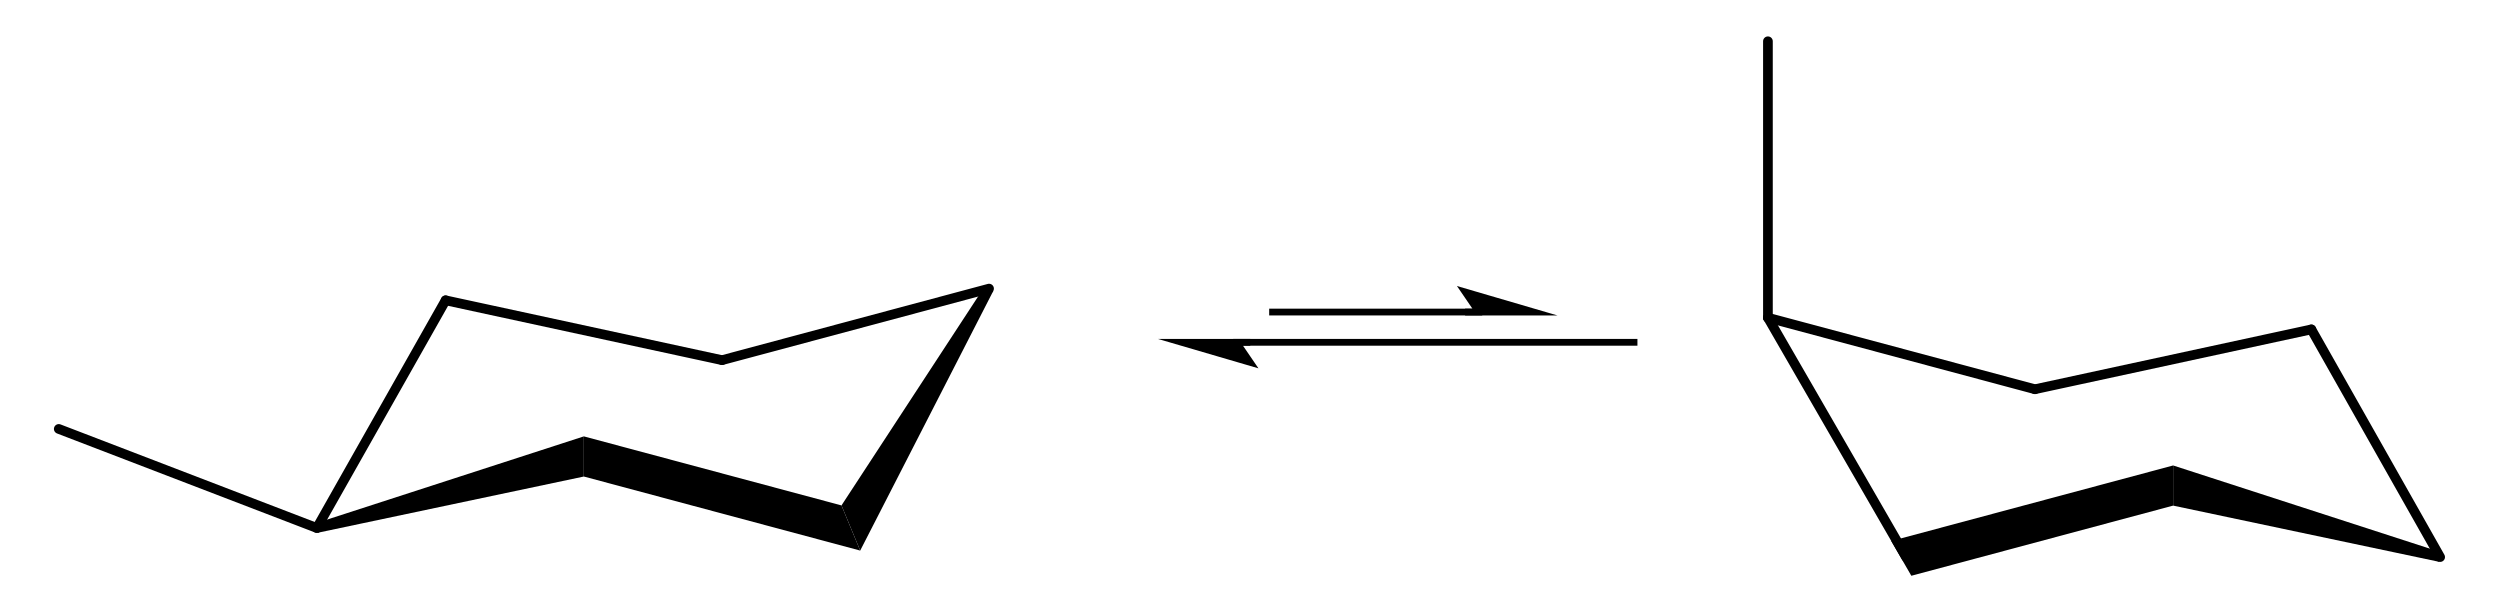
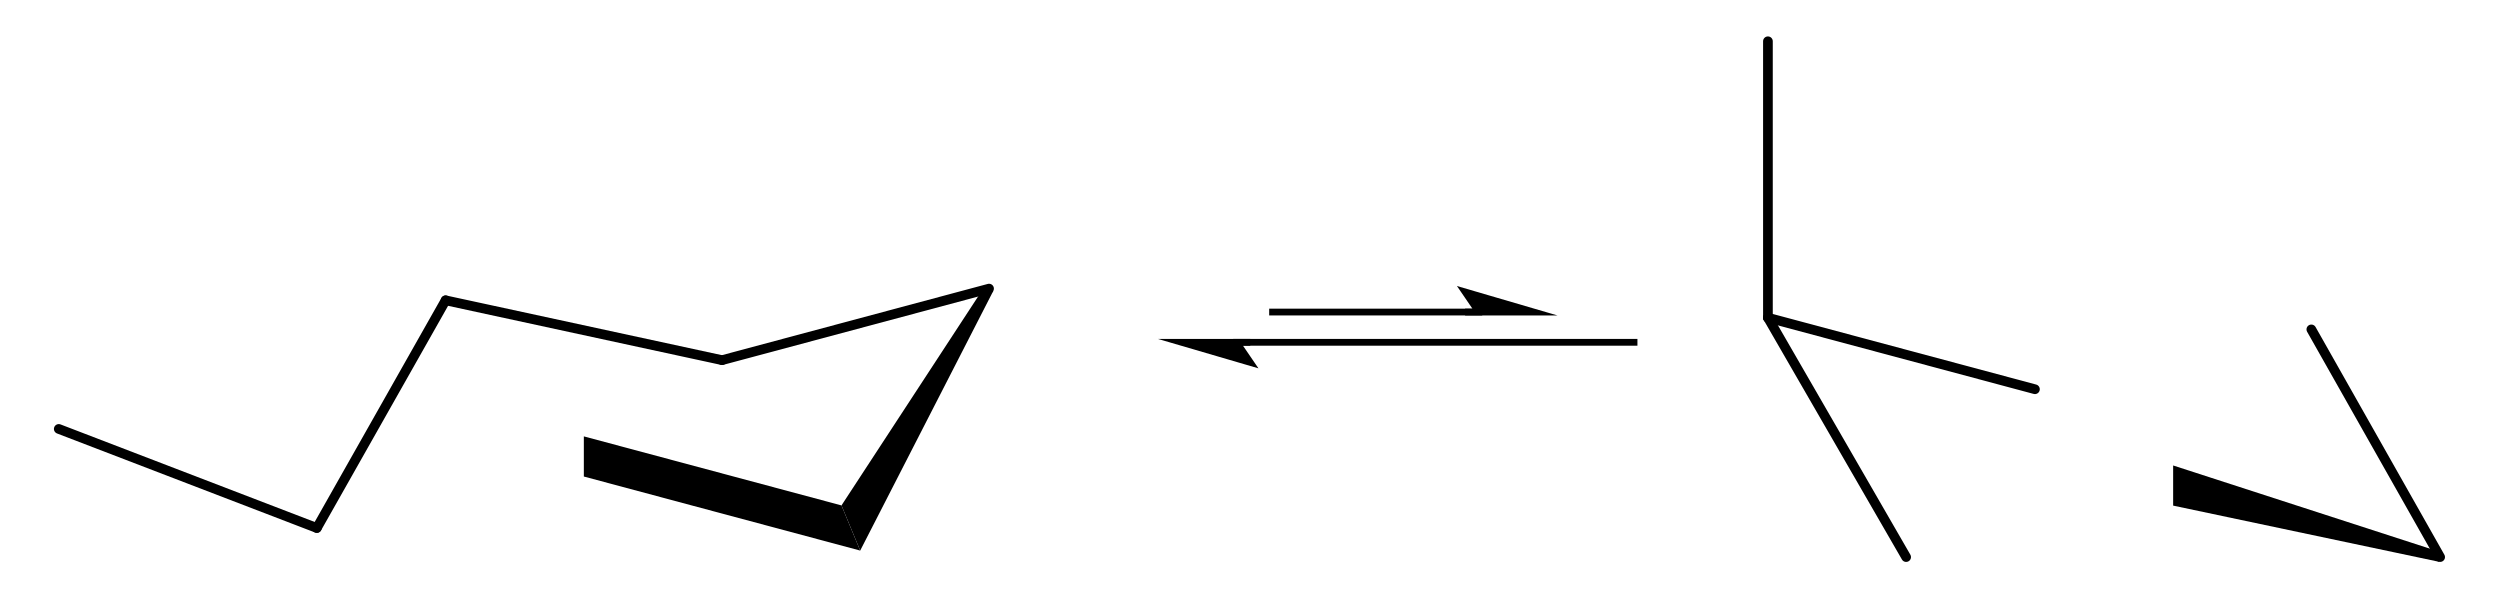
<svg xmlns="http://www.w3.org/2000/svg" xmlns:ns1="http://sodipodi.sourceforge.net/DTD/sodipodi-0.dtd" xmlns:ns2="http://www.inkscape.org/namespaces/inkscape" fill-opacity="1" color-rendering="auto" color-interpolation="auto" text-rendering="auto" stroke="black" stroke-linecap="square" width="640" stroke-miterlimit="10" shape-rendering="auto" stroke-opacity="1" fill="black" stroke-dasharray="none" font-weight="normal" stroke-width="1" height="155" font-family="'Dialog'" font-style="normal" stroke-linejoin="miter" font-size="12px" stroke-dashoffset="0" image-rendering="auto" version="1.1" id="svg65" ns1:docname="MeC6H11conformers.svg" ns2:version="0.92.4 (5da689c313, 2019-01-14)">
  <ns1:namedview pagecolor="#ffffff" bordercolor="#666666" borderopacity="1" objecttolerance="10" gridtolerance="10" guidetolerance="10" ns2:pageopacity="0" ns2:pageshadow="2" ns2:window-width="640" ns2:window-height="480" id="namedview67" showgrid="false" ns2:zoom="0.5421875" ns2:cx="320" ns2:cy="77.5" ns2:window-x="0" ns2:window-y="0" ns2:window-maximized="0" ns2:current-layer="svg65" />
  <defs id="genericDefs" />
  <g id="g63">
    <defs id="164182866151-defs1">
      <clipPath clipPathUnits="userSpaceOnUse" id="16418286615-clipPath1">
        <path d="M0 0 L640 0 L640 155 L0 155 L0 0 Z" id="path3" />
      </clipPath>
    </defs>
    <g text-rendering="geometricPrecision" id="g9">
      <path d="M252.875 72.685 L184.523 91 C183.86 91.178 183.468 91.858 183.645 92.52 C183.822 93.182 184.503 93.575 185.165 93.397 L253.517 75.082 C254.18 74.905 254.572 74.225 254.395 73.563 C254.218 72.9 253.537 72.508 252.875 72.685 Z" stroke="none" clip-path="url(#16418286615-clipPath1)" id="path7" />
    </g>
    <g text-rendering="geometricPrecision" id="g13">
      <path d="M253.196 73.884 L252.122 73.263 L215.42 129.387 L217.814 135.167 L220.209 140.947 L254.271 74.504 Z" stroke="none" clip-path="url(#16418286615-clipPath1)" id="path11" />
    </g>
    <g text-rendering="geometricPrecision" id="g17">
      <path d="M185.106 90.986 L114.343 75.669 C113.673 75.524 113.012 75.95 112.867 76.62 C112.722 77.29 113.148 77.95 113.817 78.095 L184.581 93.412 C185.251 93.557 185.912 93.131 186.057 92.461 C186.202 91.791 185.776 91.131 185.106 90.986 Z" stroke="none" clip-path="url(#16418286615-clipPath1)" id="path15" />
    </g>
    <g text-rendering="geometricPrecision" id="g21">
      <path d="M217.814 135.167 L220.209 140.947 L149.462 121.991 L149.462 116.852 L149.462 111.713 L215.42 129.387 Z" stroke="none" clip-path="url(#16418286615-clipPath1)" id="path19" />
    </g>
    <g text-rendering="geometricPrecision" id="g25">
-       <path d="M81.109 135.167 L81.431 136.366 L149.462 121.991 L149.462 116.852 L149.462 111.713 L80.788 133.968 Z" stroke="none" clip-path="url(#16418286615-clipPath1)" id="path23" />
-     </g>
+       </g>
    <g text-rendering="geometricPrecision" id="g29">
      <path d="M113 76.271 L80.029 134.556 C79.692 135.153 79.902 135.91 80.498 136.247 C81.095 136.585 81.852 136.375 82.189 135.778 L115.16 77.493 C115.498 76.896 115.288 76.139 114.691 75.802 C114.094 75.464 113.338 75.674 113 76.271 Z" stroke="none" clip-path="url(#16418286615-clipPath1)" id="path27" />
    </g>
    <g text-rendering="geometricPrecision" id="g33">
      <path d="M452.268 82.528 L520.621 100.843 C521.283 101.021 521.963 100.628 522.141 99.966 C522.318 99.303 521.925 98.623 521.263 98.446 L452.911 80.131 C452.248 79.953 451.568 80.346 451.391 81.008 C451.213 81.67 451.606 82.351 452.268 82.528 Z" stroke="none" clip-path="url(#16418286615-clipPath1)" id="path31" />
    </g>
    <g text-rendering="geometricPrecision" id="g37">
      <path d="M451.515 81.95 L486.897 143.233 C487.239 143.827 487.998 144.03 488.592 143.687 C489.185 143.345 489.389 142.586 489.046 141.992 L453.664 80.709 C453.321 80.115 452.563 79.912 451.969 80.255 C451.375 80.597 451.172 81.356 451.515 81.95 Z" stroke="none" clip-path="url(#16418286615-clipPath1)" id="path35" />
    </g>
    <g text-rendering="geometricPrecision" id="g41">
-       <path d="M521.205 100.857 L591.968 85.54 C592.638 85.395 593.064 84.735 592.919 84.065 C592.774 83.395 592.113 82.97 591.443 83.115 L520.679 98.432 C520.01 98.577 519.584 99.237 519.729 99.907 C519.874 100.577 520.534 101.002 521.205 100.857 Z" stroke="none" clip-path="url(#16418286615-clipPath1)" id="path39" />
-     </g>
+       </g>
    <g text-rendering="geometricPrecision" id="g45">
-       <path d="M486.73 142.945 L484.161 138.495 L556.324 119.159 L556.324 124.298 L556.324 129.436 L489.3 147.396 Z" stroke="none" clip-path="url(#16418286615-clipPath1)" id="path43" />
-     </g>
+       </g>
    <g text-rendering="geometricPrecision" id="g49">
      <path d="M624.676 142.613 L624.997 141.414 L556.324 119.159 L556.324 124.298 L556.324 129.436 L624.355 143.811 Z" stroke="none" clip-path="url(#16418286615-clipPath1)" id="path47" />
    </g>
    <g text-rendering="geometricPrecision" id="g53">
      <path d="M590.626 84.939 L623.596 143.224 C623.934 143.82 624.691 144.03 625.287 143.693 C625.884 143.355 626.094 142.598 625.756 142.002 L592.786 83.717 C592.448 83.12 591.691 82.91 591.095 83.248 C590.498 83.585 590.288 84.342 590.626 84.939 Z" stroke="none" clip-path="url(#16418286615-clipPath1)" id="path51" />
    </g>
    <g text-rendering="geometricPrecision" id="g57">
      <path d="M81.554 134.008 L15.491 108.649 C14.851 108.403 14.133 108.723 13.887 109.363 C13.642 110.003 13.961 110.72 14.601 110.966 L80.665 136.326 C81.305 136.571 82.022 136.252 82.268 135.612 C82.514 134.972 82.194 134.254 81.554 134.008 Z" stroke="none" clip-path="url(#16418286615-clipPath1)" id="path55" />
    </g>
    <g text-rendering="geometricPrecision" id="g61">
      <path d="M453.83 81.329 L453.83 10.566 C453.83 9.88 453.275 9.325 452.589 9.325 C451.904 9.325 451.349 9.88 451.349 10.566 L451.349 81.329 C451.349 82.015 451.904 82.57 452.589 82.57 C453.275 82.57 453.83 82.015 453.83 81.329 Z" stroke="none" clip-path="url(#16418286615-clipPath1)" id="path59" />
    </g>
  </g>
  <g id="g97" transform="matrix(1,0,0,-1,0,167.516)">
    <g id="g85">
      <path style="font-style:normal;font-weight:normal;font-size:15px;font-family:Helvetica;color-interpolation:auto;fill:none;fill-opacity:1;stroke:#000000;stroke-width:1.737;stroke-linecap:square;stroke-linejoin:miter;stroke-miterlimit:10;stroke-dasharray:none;stroke-dashoffset:0;stroke-opacity:1;color-rendering:auto;image-rendering:auto;shape-rendering:auto;text-rendering:auto" d="M 418.314,79.885 H 316.561" id="polyline6114" ns2:connector-curvature="0" />
      <path style="font-style:normal;font-weight:normal;font-size:15px;font-family:Helvetica;color-interpolation:auto;fill:#000000;fill-opacity:1;fill-rule:evenodd;stroke:#000000;stroke-width:1.737;stroke-linecap:round;stroke-linejoin:miter;stroke-miterlimit:10;stroke-dasharray:none;stroke-dashoffset:0;stroke-opacity:1;color-rendering:auto;image-rendering:auto;shape-rendering:auto;text-rendering:auto" d="m 302.494,79.885 17.583,-5.148 -3.517,5.148 h 3.517 z" id="polygon6116" ns2:connector-curvature="0" />
    </g>
    <g transform="translate(-9.893,-6)" id="g89">
      <path style="font-style:normal;font-weight:normal;font-size:15px;font-family:Helvetica;color-interpolation:auto;fill:none;fill-opacity:1;stroke:#000000;stroke-width:1.737;stroke-linecap:square;stroke-linejoin:miter;stroke-miterlimit:10;stroke-dasharray:none;stroke-dashoffset:0;stroke-opacity:1;color-rendering:auto;image-rendering:auto;shape-rendering:auto;text-rendering:auto" d="m 335.672,93.631 h 52.805" id="polyline6118" ns2:connector-curvature="0" />
      <path style="font-style:normal;font-weight:normal;font-size:15px;font-family:Helvetica;color-interpolation:auto;fill:#000000;fill-opacity:1;fill-rule:evenodd;stroke:#000000;stroke-width:1.737;stroke-linecap:round;stroke-linejoin:miter;stroke-miterlimit:10;stroke-dasharray:none;stroke-dashoffset:0;stroke-opacity:1;color-rendering:auto;image-rendering:auto;shape-rendering:auto;text-rendering:auto" d="m 402.544,93.631 -17.583,5.148 3.517,-5.148 h -3.517 z" id="polygon6120" ns2:connector-curvature="0" />
    </g>
  </g>
</svg>